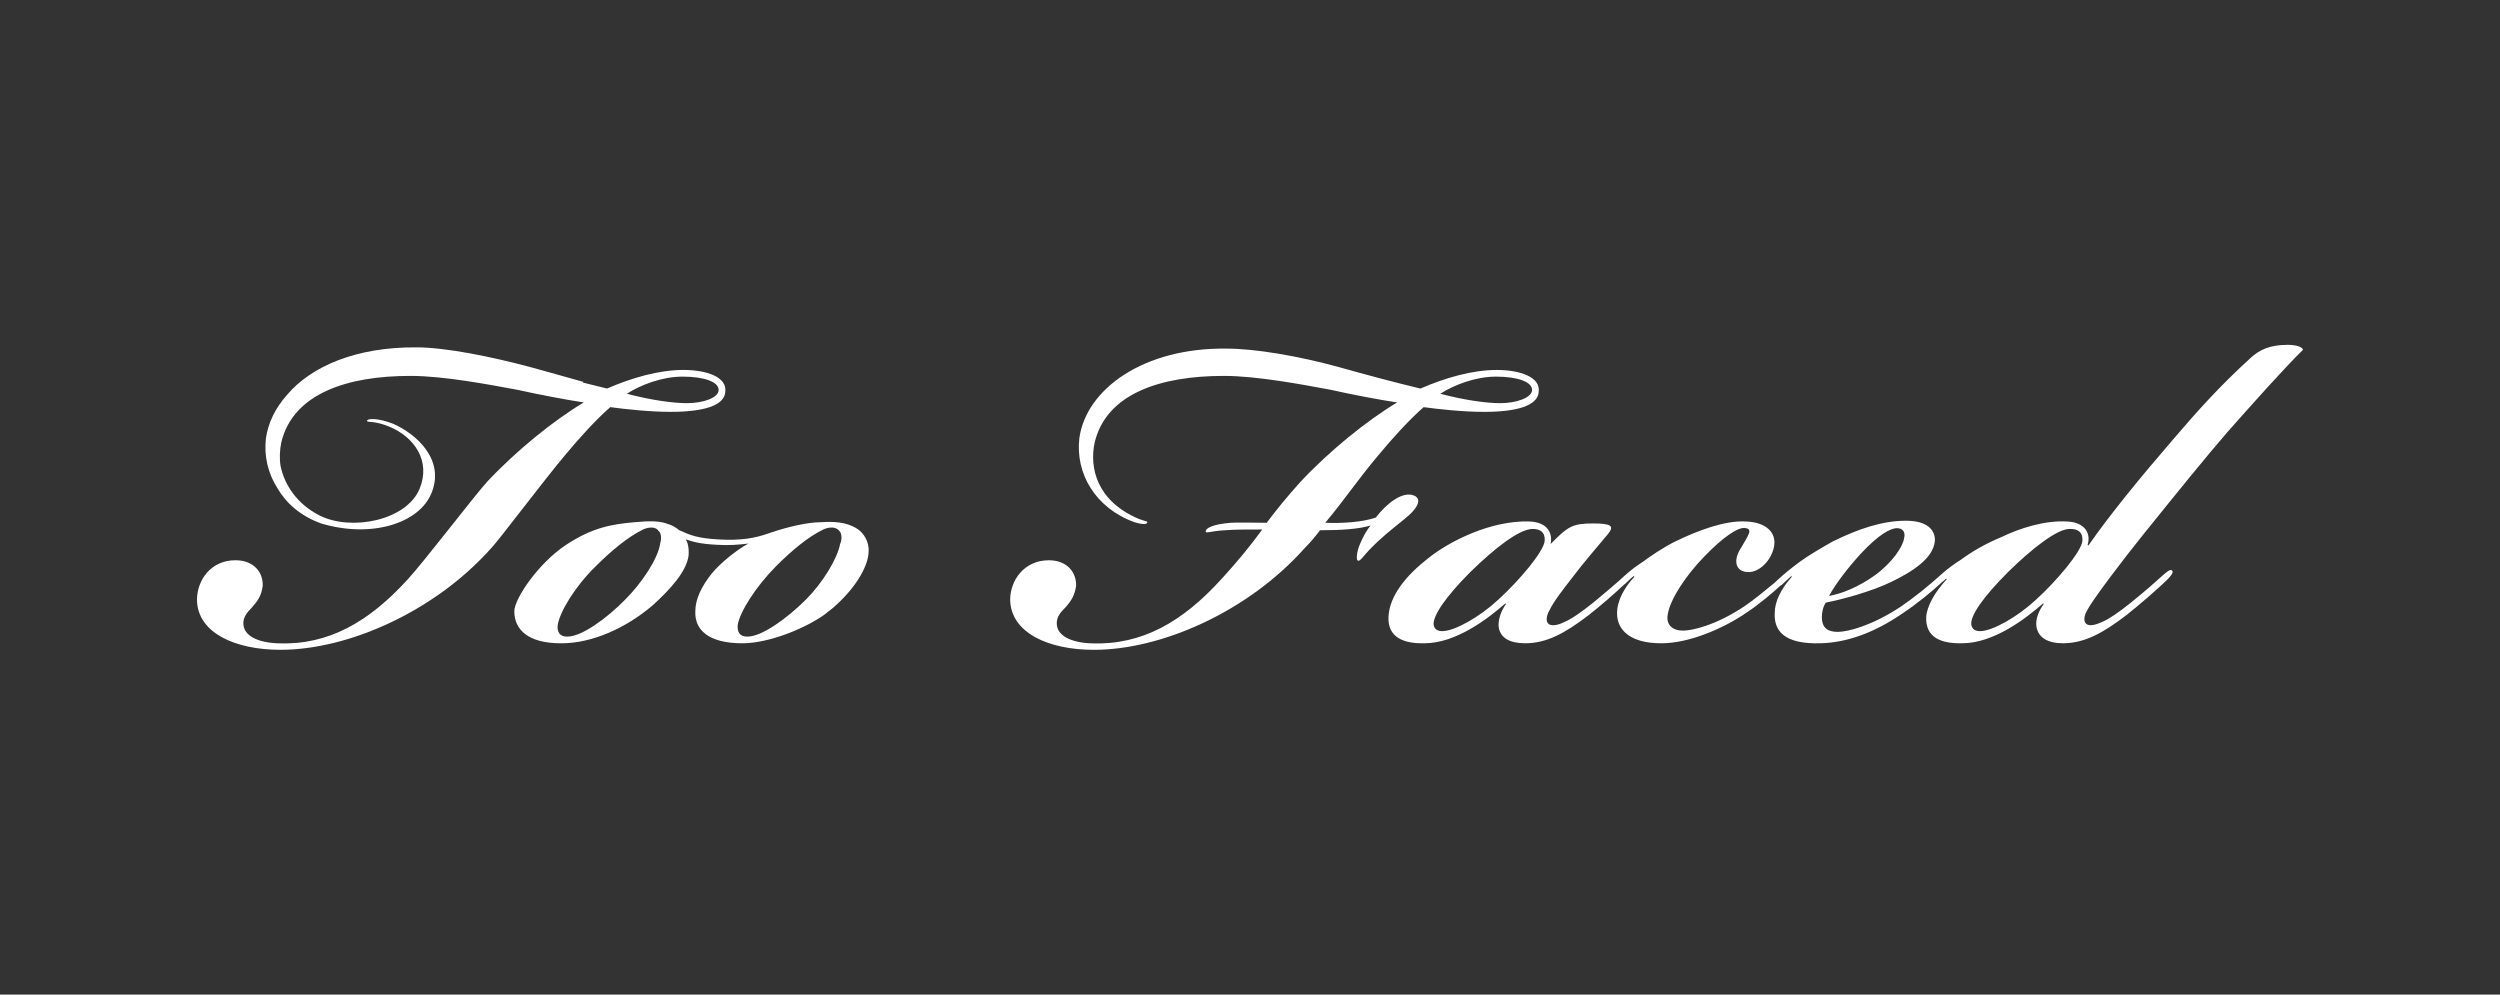
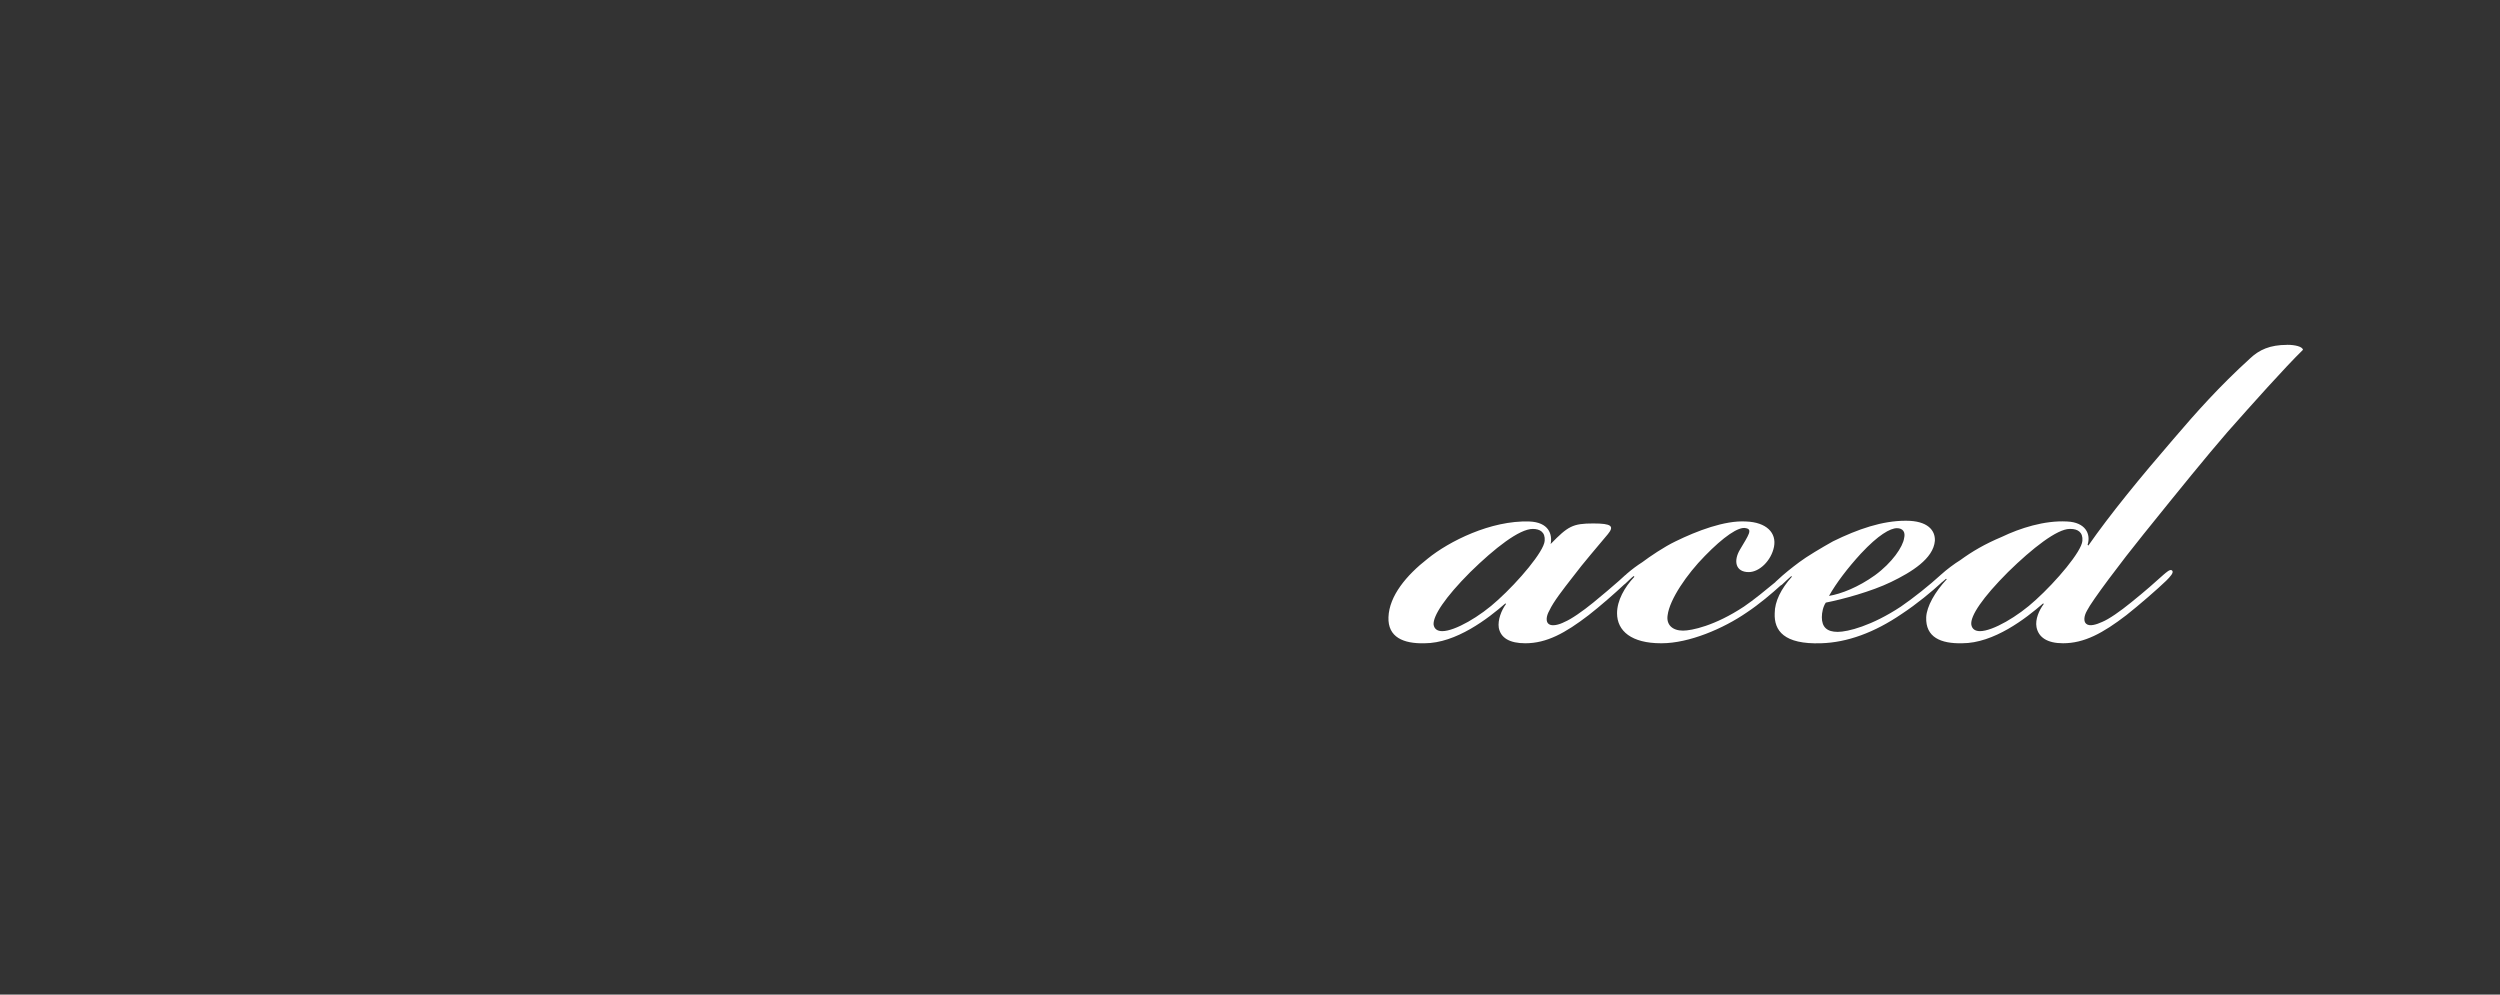
<svg xmlns="http://www.w3.org/2000/svg" viewBox="0 0 186 74" data-name="Layer 1" id="uuid-d50f95f2-2e18-4aa7-b7a1-eee1ad2cb5d4">
  <rect x="0" y="0" width="186" height="74" fill="#333333" stroke="none" />
  <defs>
    <style>
      .uuid-5aa77ab3-4626-49bd-88e0-a3cdf5fd6540 {
        fill: #fff;
      }
    </style>
  </defs>
-   <path d="m63.794,39.353h0c-.848-.554-1.827-.554-2.769-.498-.902,0-2.434.332-3.853.831-.998.351-2.031.554-3.818.443-1.438-.092-1.974-.295-2.823-.683-.148-.148-.59-.406-.794-.443-.627-.258-1.382-.258-2.562-.148-1.642.148-3.1.388-5.055,1.679-2.048,1.347-3.855,4.005-3.855,4.946,0,1.384,1.052,2.381,3.469,2.381h.054c2.213,0,4.74-1.089,6.769-2.824,1.328-1.2,2.528-2.529,2.675-3.71.037-.554-.057-.941-.204-1.2.556.203,1.183.351,2.326.406.848.055,1.586,0,2.324-.092-.738.388-2.028,1.384-2.712,2.215-.792.996-1.234,1.938-1.234,2.824-.057,1.384.976,2.381,3.504,2.381,1.974,0,4.758-1.126,6.216-2.215.054-.074.462-.351.462-.369,1.733-1.477,2.673-3.119,2.71-4.208.057-.794-.386-1.421-.829-1.717Zm-14.684,1.126h0c-.165,1.089-1.345,2.879-2.582,4.116-1.384,1.421-3.265,2.768-4.298,2.768h-.054c-.536,0-.738-.351-.684-.849.148-.978,1.274-2.861,2.803-4.356,1.237-1.237,2.437-2.215,3.56-2.769.462-.203.942-.203,1.143.111.241.185.204.683.111.978Zm13.393,0h0c-.204,1.089-1.293,2.879-2.528,4.116-1.421,1.421-3.302,2.768-4.354,2.768h-.037c-.553,0-.738-.351-.701-.849.148-.978,1.347-2.861,2.823-4.356,1.237-1.237,2.417-2.215,3.56-2.769.443-.203.942-.203,1.18.111.204.185.204.683.057.978Z" class="uuid-5aa77ab3-4626-49bd-88e0-a3cdf5fd6540" />
-   <path d="m105.074,36.825h0c-.831-.203-1.92.646-2.712,1.68-.996.351-2.564.443-3.762.388,1.438-1.717,2.378-3.156,3.963-5.039.979-1.181,2.326-2.676,3.359-3.562,1.087.148,2.914.351,4.499.351,2.38,0,4.003-.443,4.059-1.495.148-1.089-1.384-1.624-3.118-1.624-1.827,0-3.855.59-5.682,1.384-2.083-.498-4.261-1.089-6.031-1.587-3.081-.849-6.289-1.384-8.374-1.384-6.179-.092-10.477,3.008-10.973,6.681-.295,2.621,1.197,5.186,4.113,6.238.443.148.885.184.939.037.037-.148-.148-.092-.644-.295-3.118-1.329-3.671-3.802-3.265-5.685.885-3.654,4.942-4.946,9.592-4.946h.054c2.417,0,5.83.646,7.915,1.034,1.566.351,3.595.738,4.942.941-2.233,1.329-5.053,3.618-7.175,5.888-1.033,1.144-1.827,2.122-2.528,3.064-.792,0-2.122-.037-2.675,0-1.382.111-1.824.406-1.861.609-.057.24.295,0,1.475-.055.59-.055,1.64-.055,2.729-.055-.905,1.237-1.79,2.325-3.024,3.673-2.914,3.211-5.94,4.946-9.702,4.799-1.475-.055-2.564-.554-2.564-1.495,0-.443.241-.794.647-1.181.443-.499.681-.886.792-1.587.037-.996-.644-1.919-2.028-1.919-1.827,0-2.877,1.477-2.877,2.953.054,2.436,2.823,3.71,6.233,3.71,4.999,0,11.436-2.806,15.679-7.567.497-.498.848-.941,1.143-1.329,1.679,0,2.86-.092,3.762-.351-.258.295-.553.794-.792,1.384-.204.443-.352,1.237-.111,1.237.148,0,.406-.388.792-.794.848-.886,1.532-1.421,2.584-2.27,1.124-.886,1.419-1.624.627-1.827Zm6.196-8.804h.037c1.586,0,2.732.388,2.675,1.034-.054.535-1.143.941-2.38.941-.939,0-2.562-.203-4.445-.701.996-.646,2.621-1.273,4.113-1.273Z" class="uuid-5aa77ab3-4626-49bd-88e0-a3cdf5fd6540" />
-   <path d="m45.402,30.291h0c1.089.148,2.916.351,4.502.351,2.38,0,4.003-.443,4.057-1.495.148-1.089-1.382-1.624-3.118-1.624-1.824,0-3.853.59-5.68,1.384-.59-.148-1.18-.295-1.79-.443l.02-.055c-1.274-.351-2.545-.72-3.764-1.052-3.153-.849-6.51-1.513-8.65-1.513-4.464-.037-7.839,1.403-9.647,3.562-.848.96-1.383,2.049-1.549,3.211-.148,1.311.148,2.584.849,3.691.664,1.144,1.734,2.086,3.265,2.639,3.707,1.107,7.286.018,8.208-2.27,1.014-2.473-1.125-4.393-2.859-5.149-1.07-.424-1.955-.424-1.937-.203.037.129.535-.055,1.715.443,1.807.775,3.043,2.529,2.195,4.596-.978,2.362-5.072,3.175-7.433,1.993-1.679-.849-2.619-2.27-2.914-3.691-.092-.609-.055-1.2.055-1.753.885-3.654,4.943-4.946,9.591-4.946h.055c2.416,0,5.829.646,7.913,1.034,1.585.351,3.616.738,4.944.941-2.233,1.329-5.054,3.618-7.176,5.888-1.033,1.144-4.648,5.887-5.884,7.235-2.914,3.211-5.939,4.946-9.684,4.799-1.494-.055-2.582-.554-2.582-1.495,0-.443.258-.794.646-1.181.443-.499.701-.886.793-1.587.055-.996-.646-1.919-2.029-1.919-1.826,0-2.859,1.477-2.859,2.953.037,2.436,2.804,3.71,6.216,3.71,4.999,0,11.436-2.806,15.678-7.567.498-.498,3.91-5.039,5.496-6.921.979-1.181,2.324-2.676,3.356-3.562Zm5.35-2.27h.037c1.586,0,2.729.388,2.675,1.034-.037.535-1.126.941-2.363.941-.939,0-2.582-.203-4.463-.701.996-.646,2.619-1.273,4.113-1.273Z" class="uuid-5aa77ab3-4626-49bd-88e0-a3cdf5fd6540" />
  <path d="m170.164,25.658h0c-1.291,0-2.083.369-2.766,1.015-2.287,2.085-3.966,3.968-5.699,5.998-2.471,2.861-4.704,5.592-6.326,7.918l-.057-.055c.258-.794-.148-1.679-1.529-1.735-1.679-.092-3.506.498-4.851,1.144-1.274.535-2.213,1.089-3.098,1.735-.425.258-1.015.701-1.421,1.071q-.02,0-.02.018c-.848.775-2.028,1.717-2.968,2.362-2.178,1.44-3.966,1.883-4.704,1.883-.794,0-1.18-.351-1.18-1.089,0-.351.091-.794.295-1.089,1.234-.24,3.41-.831,4.851-1.532,1.529-.738,3.152-1.735,3.263-3.064.037-.794-.553-1.495-2.139-1.495h-.037c-1.733,0-3.523.609-5.404,1.532-.829.461-1.974,1.144-2.508,1.55-.59.443-1.089.83-1.679,1.384-.054.037-.074.074-.111.111-.738.609-1.566,1.292-2.324,1.809-2.176,1.44-3.909,1.79-4.536,1.79-.794,0-1.256-.443-1.146-1.144.148-1.181,1.441-3.064,2.769-4.411,1.382-1.421,2.525-2.215,3.061-2.067.499.092.204.498-.443,1.587-.499.83-.352,1.68.647,1.68.792,0,1.677-.849,1.881-1.883.202-1.034-.553-1.827-2.085-1.883-1.586-.092-3.651.701-5.237,1.477-.851.406-1.937,1.144-2.473,1.55-.406.258-.775.535-1.161.867-.02.018-.057.055-.074.074-.037.018-.074.055-.093.074-.128.111-.258.24-.406.369h0c-.516.462-1.161.997-1.918,1.624-.794.646-1.642,1.236-2.139,1.44-.388.203-.942.351-1.18.148-.204-.148-.204-.554.054-.997.295-.646,1.033-1.587,1.679-2.418.976-1.292,1.824-2.233,2.675-3.267.479-.59.295-.794-1.089-.794-1.532,0-1.881.203-3.172,1.532.148-.738-.148-1.624-1.588-1.679-2.857-.092-5.975,1.477-7.561,2.768-1.586,1.237-2.86,2.768-2.916,4.356-.054,1.495,1.126,1.975,2.675,1.938,2.36,0,4.74-1.846,6.031-2.971l.037.055c-.332.443-.627,1.181-.534,1.772.148.738.792,1.144,1.972,1.144,1.588,0,2.97-.757,4.704-2.086.811-.628,1.974-1.643,2.658-2.289.017-.018.037-.018.054-.037.074-.074.204-.203.332-.314h0c.13-.129.241-.221.315-.277l.054.056c-.738.775-1.291,1.772-1.291,2.713,0,1.329,1.089,2.233,3.265,2.233h.054c2.031,0,4.593-1.089,6.329-2.289.922-.609,1.898-1.44,2.525-2.012.037-.018.057-.037.093-.055.148-.148.534-.498.701-.646l.037.056c-.794.886-1.274,1.827-1.274,2.713-.054,1.292.684,2.325,3.45,2.233,1.937-.055,3.966-.794,5.994-2.178,1.126-.738,2.324-1.735,2.914-2.289.037-.037.074-.074.13-.111.128-.111.238-.203.258-.221l.054.037c-.885.941-1.492,2.03-1.529,2.824-.057,1.495,1.087,1.975,2.675,1.938,2.36,0,4.74-1.846,6.031-2.971l.037.055c-.332.443-.647,1.126-.536,1.716.148.757.794,1.2,1.974,1.2,1.586,0,2.97-.757,4.704-2.086.939-.738,2.36-1.975,2.97-2.566.295-.295.59-.609.443-.757-.148-.148-.443.148-.647.314-.59.535-1.384,1.237-2.417,2.067-.792.646-1.64,1.236-2.139,1.44-.443.203-.942.351-1.18.148-.204-.148-.204-.554.054-.997.332-.683,2.564-3.654,4.207-5.685,2.914-3.617,4.593-5.685,6.216-7.567,1.844-2.085,4.315-4.854,5.643-6.146-.054-.24-.59-.369-1.18-.369Zm-31.706,15.522h0c1.291-1.384,2.176-1.883,2.675-1.883.443,0,.644.295.534.738-.091.646-.885,1.827-2.176,2.768-1.237.886-2.508,1.384-3.413,1.532.553-.978,1.384-2.067,2.38-3.156Zm-27.004,3.451h0c-1.328,1.237-3.209,2.326-4.15,2.326-.349,0-.59-.148-.644-.48-.057-.646.848-2.03,2.729-3.913,1.827-1.79,3.651-3.212,4.65-3.212.534,0,.939.24.885.886-.057.794-1.937,3.008-3.469,4.393Zm40.009,0h0c-1.33,1.237-3.211,2.326-4.15,2.326-.352,0-.59-.148-.647-.48-.091-.646.848-2.03,2.729-3.913,1.827-1.79,3.654-3.212,4.593-3.212h.057c.534,0,.939.24.885.886-.057.794-1.937,3.008-3.467,4.393Z" class="uuid-5aa77ab3-4626-49bd-88e0-a3cdf5fd6540" />
</svg>